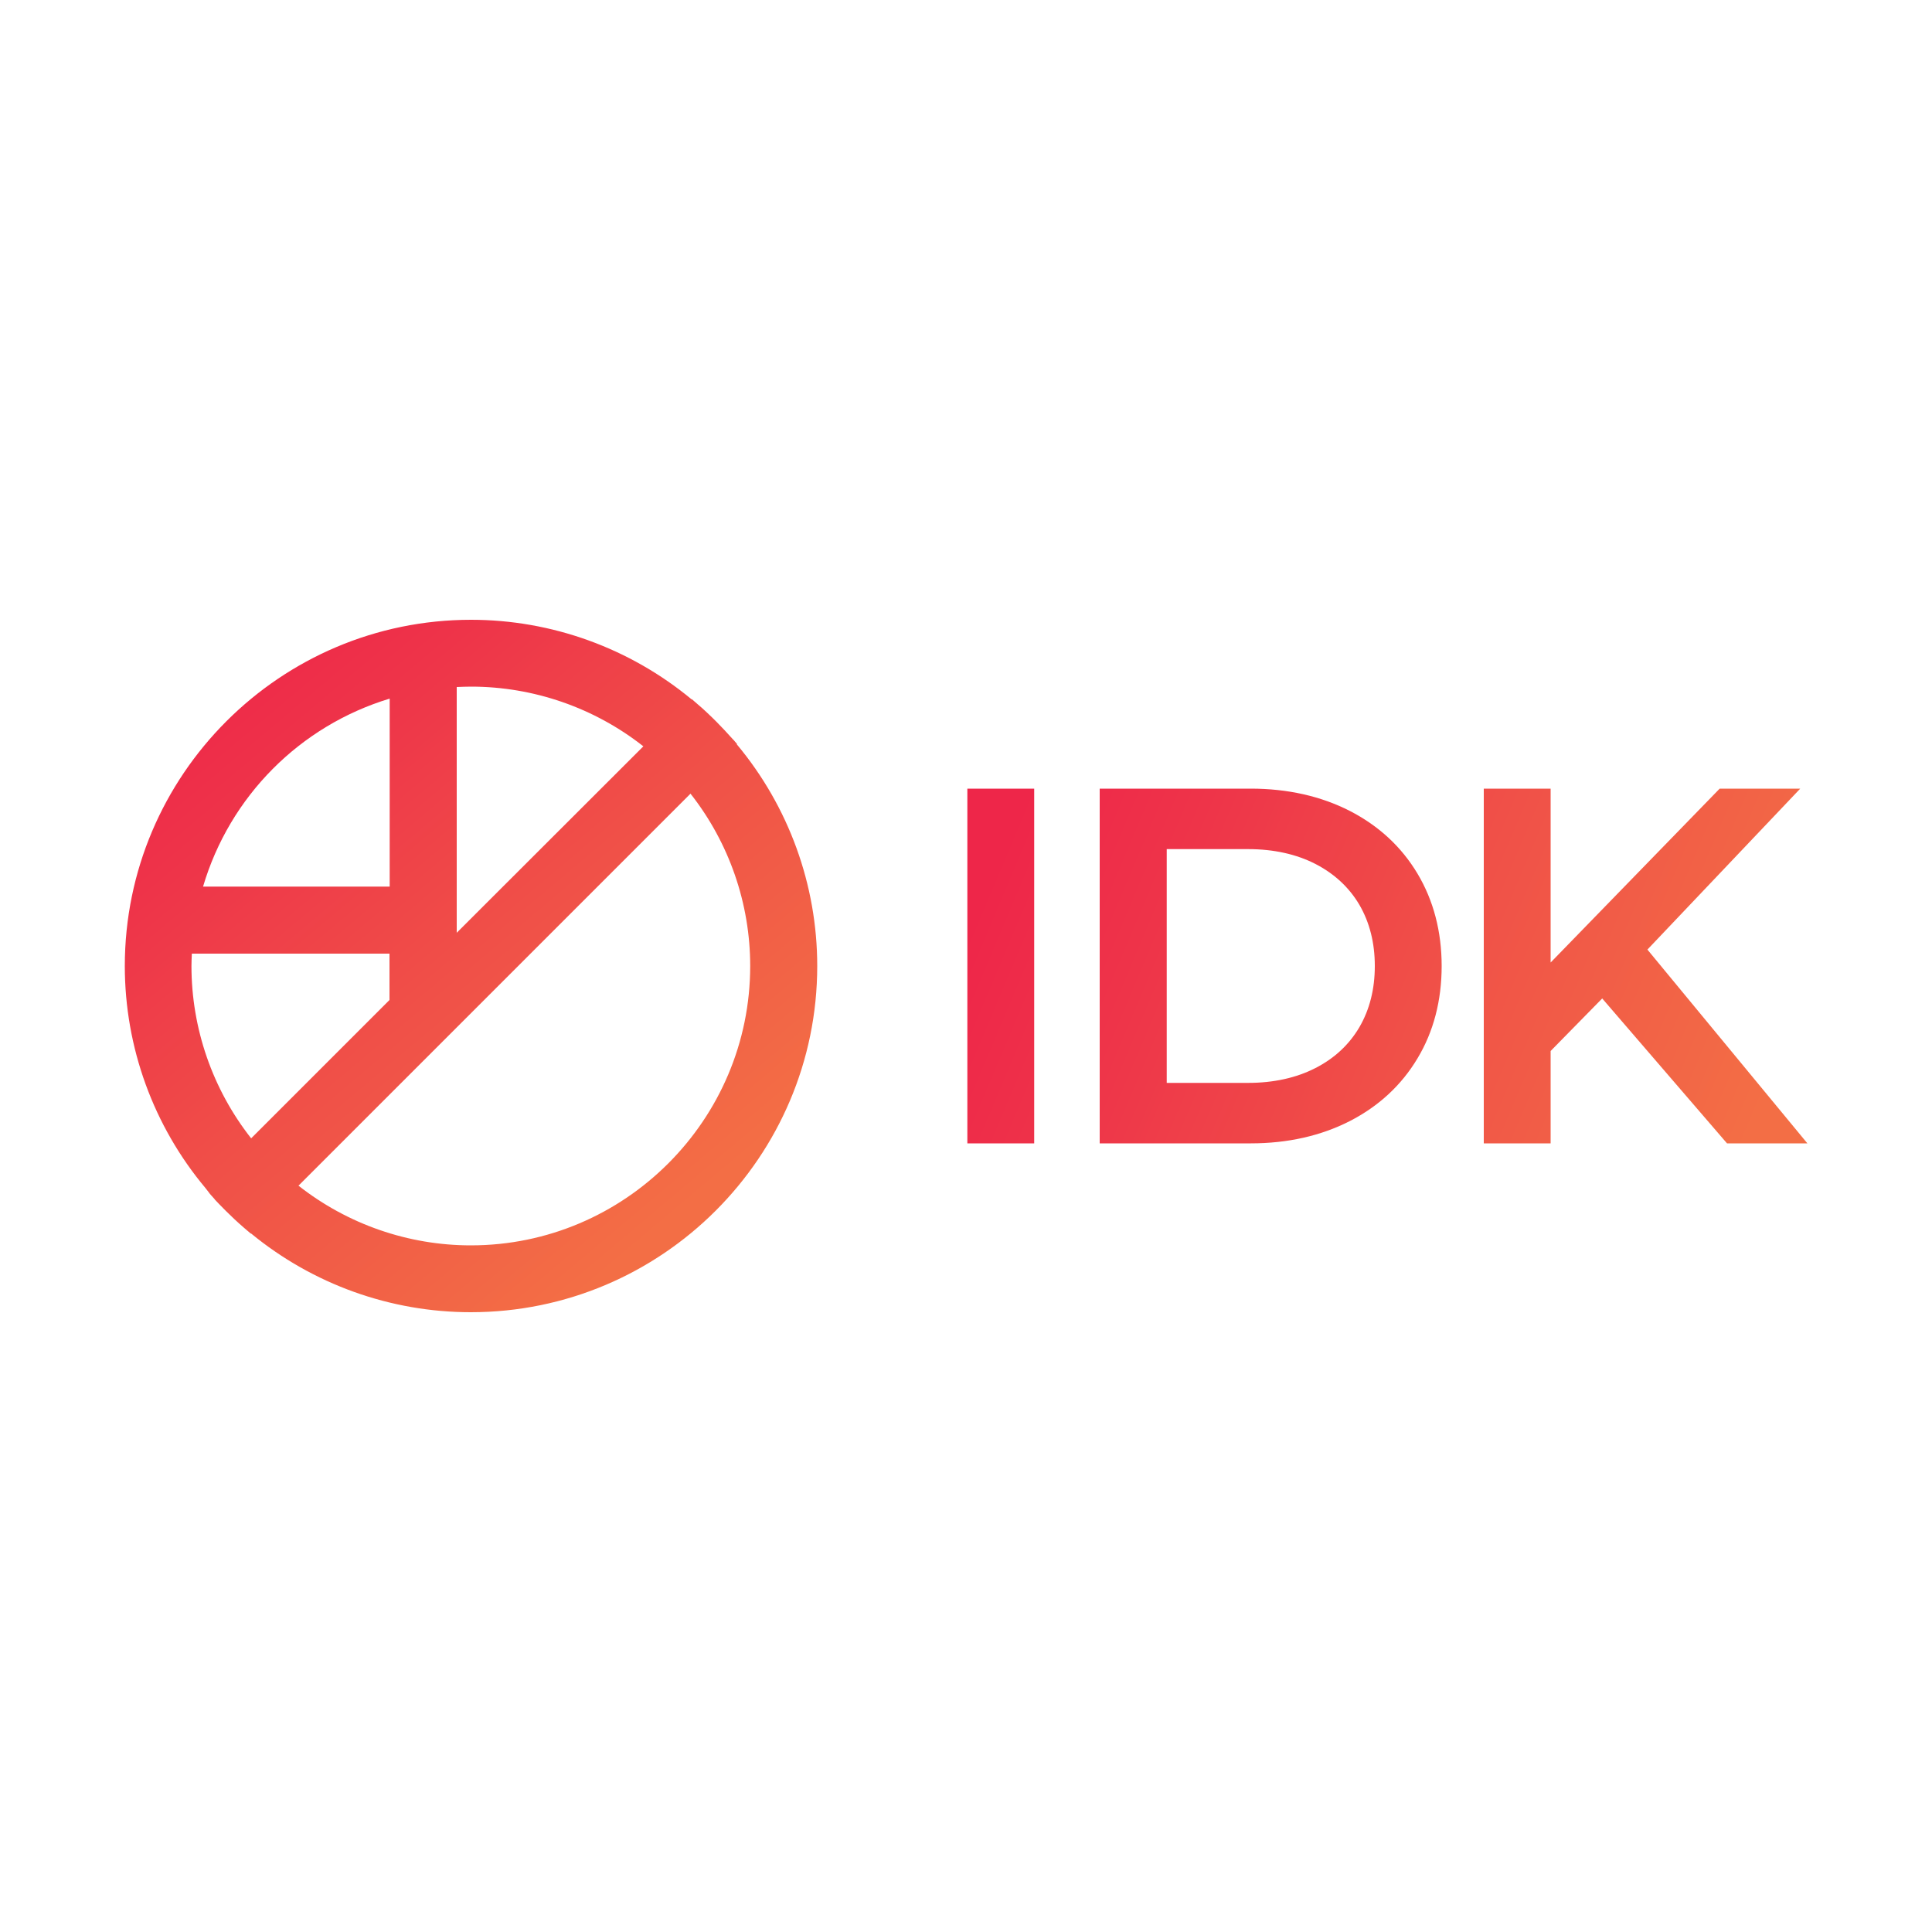
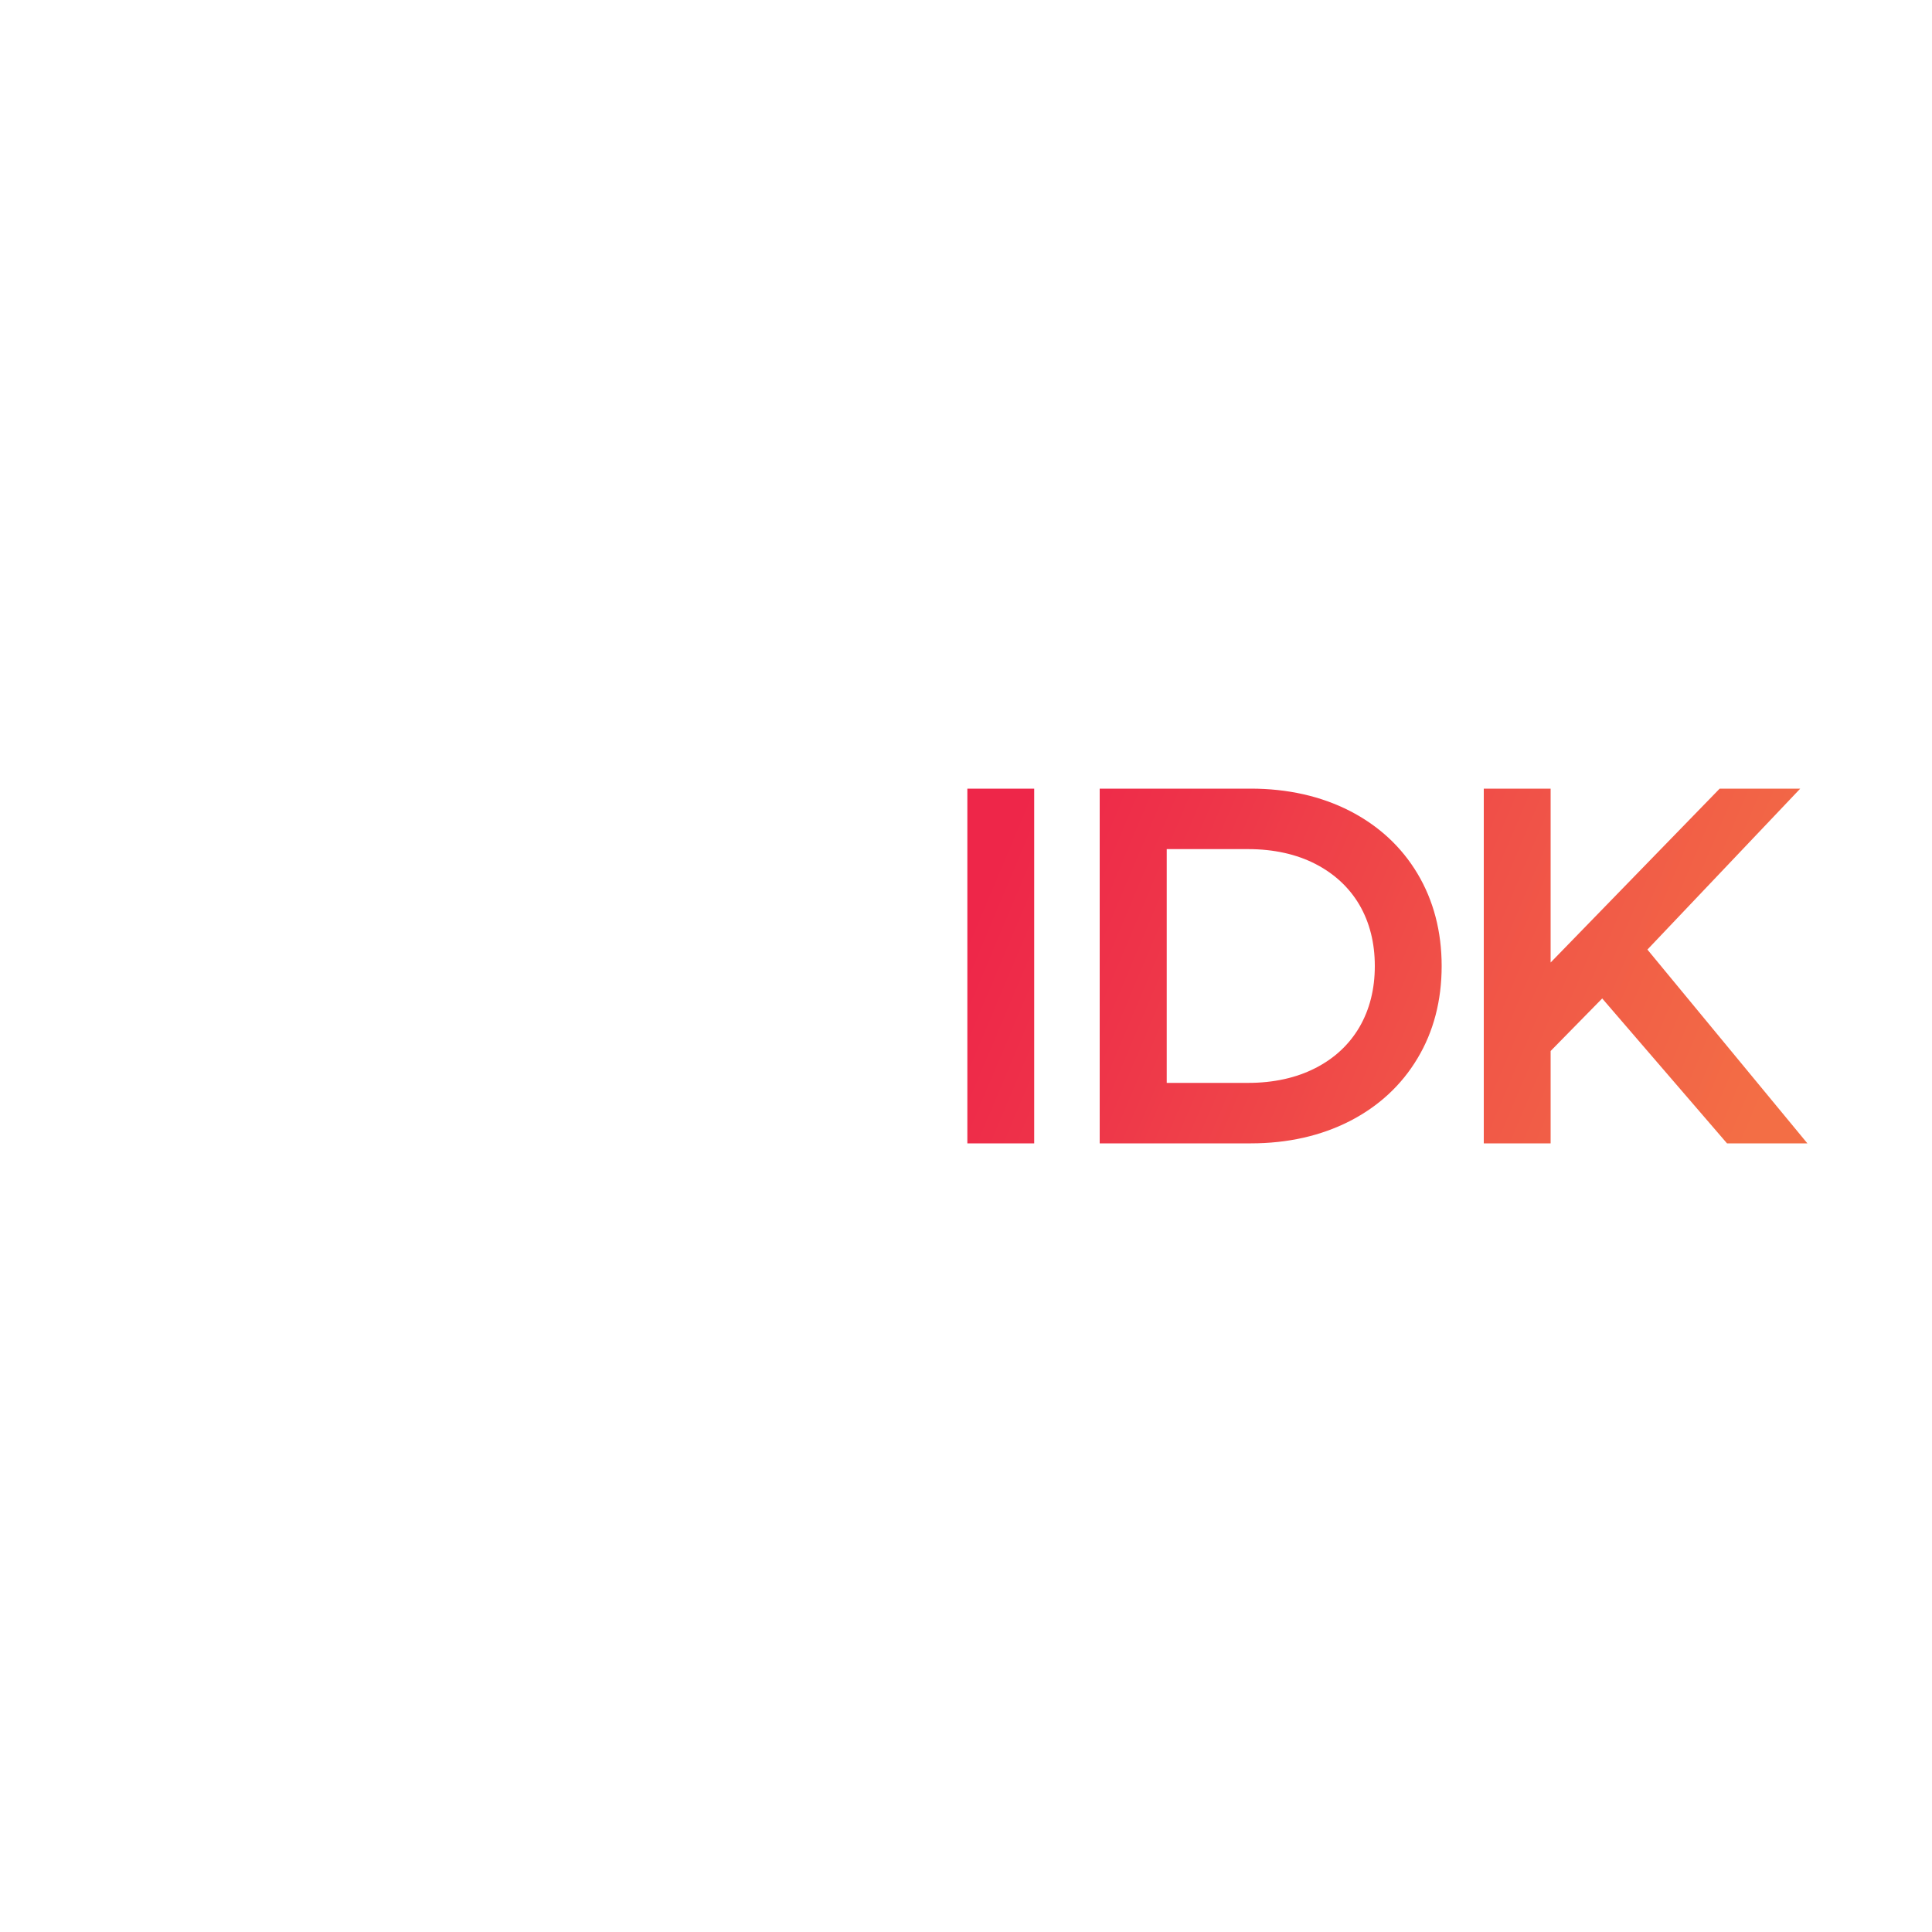
<svg xmlns="http://www.w3.org/2000/svg" version="1.0" id="katman_1" x="0px" y="0px" viewBox="0 0 1000 1000" style="enable-background:new 0 0 1000 1000;" xml:space="preserve">
  <style type="text/css">
	.st0{fill-rule:evenodd;clip-rule:evenodd;fill:url(#Fill-3_1_);}
	.st1{fill-rule:evenodd;clip-rule:evenodd;fill:url(#Combined-Shape_1_);}
</style>
  <g id="idk-logo-color">
    <g id="Group-Copy-2">
      <linearGradient id="Fill-3_1_" gradientUnits="userSpaceOnUse" x1="-15.84" y1="211.884" x2="-13.487" y2="209.092" gradientTransform="matrix(104.864 0 0 -104.852 1765.679 22551.283)">
        <stop offset="0" style="stop-color:#EE2649" />
        <stop offset="0.212" style="stop-color:#EE3449" />
        <stop offset="0.558" style="stop-color:#F05048" />
        <stop offset="1" style="stop-color:#F36E45" />
      </linearGradient>
-       <path id="Fill-3" class="st0" d="M201.7,458.9v-97.3c-46.5,14.1-82.8,50.6-96.6,97.3H201.7z M236.3,482.9    c8.5-8.5,31.8-31.8,96.7-96.6c-25.4-20-56.9-30.9-89.2-30.9c-2.4,0-4.8,0.1-7.4,0.2V482.9z M99.3,493.5c-0.1,2.3-0.2,4.4-0.2,6.5    c0,32.3,10.9,63.8,30.9,89.2l71.6-71.6v-24H99.3z M154.5,613.7c25.4,20,56.9,30.9,89.2,30.9c79.7,0,144.6-64.9,144.6-144.6    c0-32.3-10.9-63.8-30.9-89.2L154.5,613.7z M243.7,679.2c-41.5,0-81.7-14.4-113.8-40.8l-0.1,0.1l-3.5-3c-7-6-13.2-12.6-15.1-14.6    l-0.1-0.2c-0.6-0.7-1.2-1.3-1.6-1.8l-0.1-0.1c-0.6-0.7-1.1-1.2-1.3-1.6l-1.7-2.2c-27-32.2-41.8-72.9-41.8-115    c0-98.8,80.4-179.2,179.2-179.2c41.7,0,82.1,14.6,114.2,41.2l0.1-0.1l3,2.6c1.7,1.4,3.3,2.9,4.8,4.3c7.4,6.9,12.4,12.8,13.3,13.7    l0.4,0.4l0.1,0.1l1.8,2.1l-0.1,0.2C408.2,417.4,423,458,423,500C423,598.8,342.6,679.2,243.7,679.2L243.7,679.2z" />
      <linearGradient id="Combined-Shape_1_" gradientUnits="userSpaceOnUse" x1="-13.934" y1="200.909" x2="-10.515" y2="200.299" gradientTransform="matrix(127.193 0 0 -53.71 2272.871 11274.501)">
        <stop offset="0" style="stop-color:#EE2649" />
        <stop offset="0.212" style="stop-color:#EE3449" />
        <stop offset="0.558" style="stop-color:#F05048" />
        <stop offset="1" style="stop-color:#F36E45" />
      </linearGradient>
      <path id="Combined-Shape" class="st1" d="M500.7,591.8V408.2h34.6v183.6H500.7z M703.6,531.7c5.3-9.1,8-19.7,8-31.7    c0-12-2.7-22.6-8-31.7c-5.3-9-13-16.1-22.7-21.1c-9.9-5.1-21.7-7.7-34.9-7.7h-42.1v121h42.1c13.2,0,25-2.6,34.9-7.7    C690.7,547.8,698.3,540.7,703.6,531.7z M698.6,419.7c15,7.7,26.8,18.6,35.1,32.5c8.3,13.9,12.5,30,12.5,47.8    c0,17.9-4.2,34-12.5,47.8c-8.3,13.9-20.1,24.8-35.1,32.5c-14.9,7.6-32.1,11.5-51.2,11.5h-78.2V408.2h78.2    C666.5,408.2,683.7,412.1,698.6,419.7z M852.7,491.5l82.8,100.3h-41.6l-64.6-75L802.6,544v47.8H768V408.2h34.6v90l87.5-90h41.7    L852.7,491.5z" />
    </g>
  </g>
</svg>